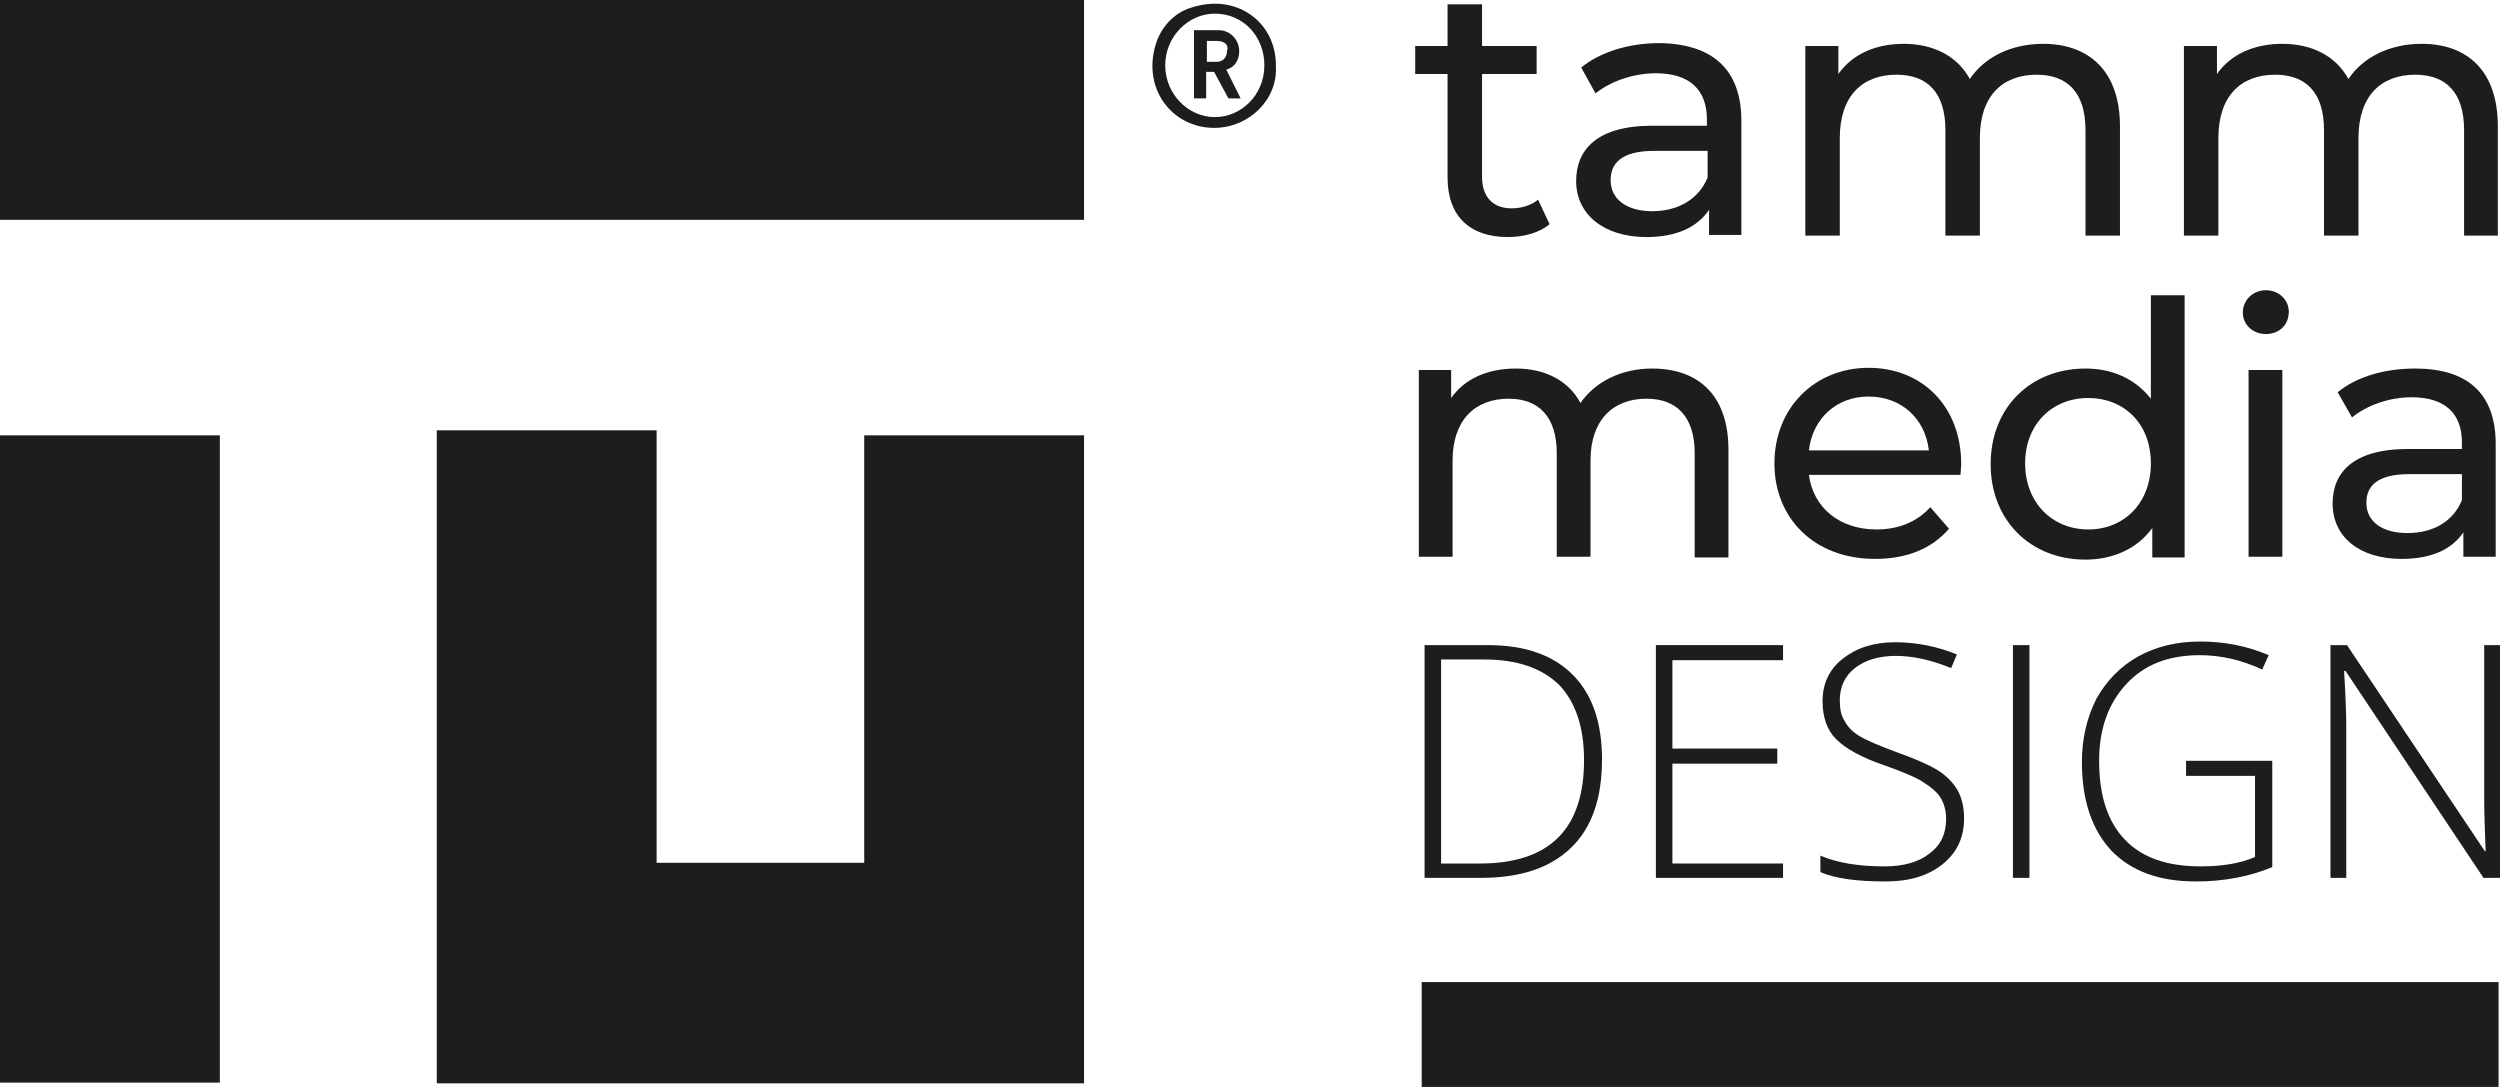
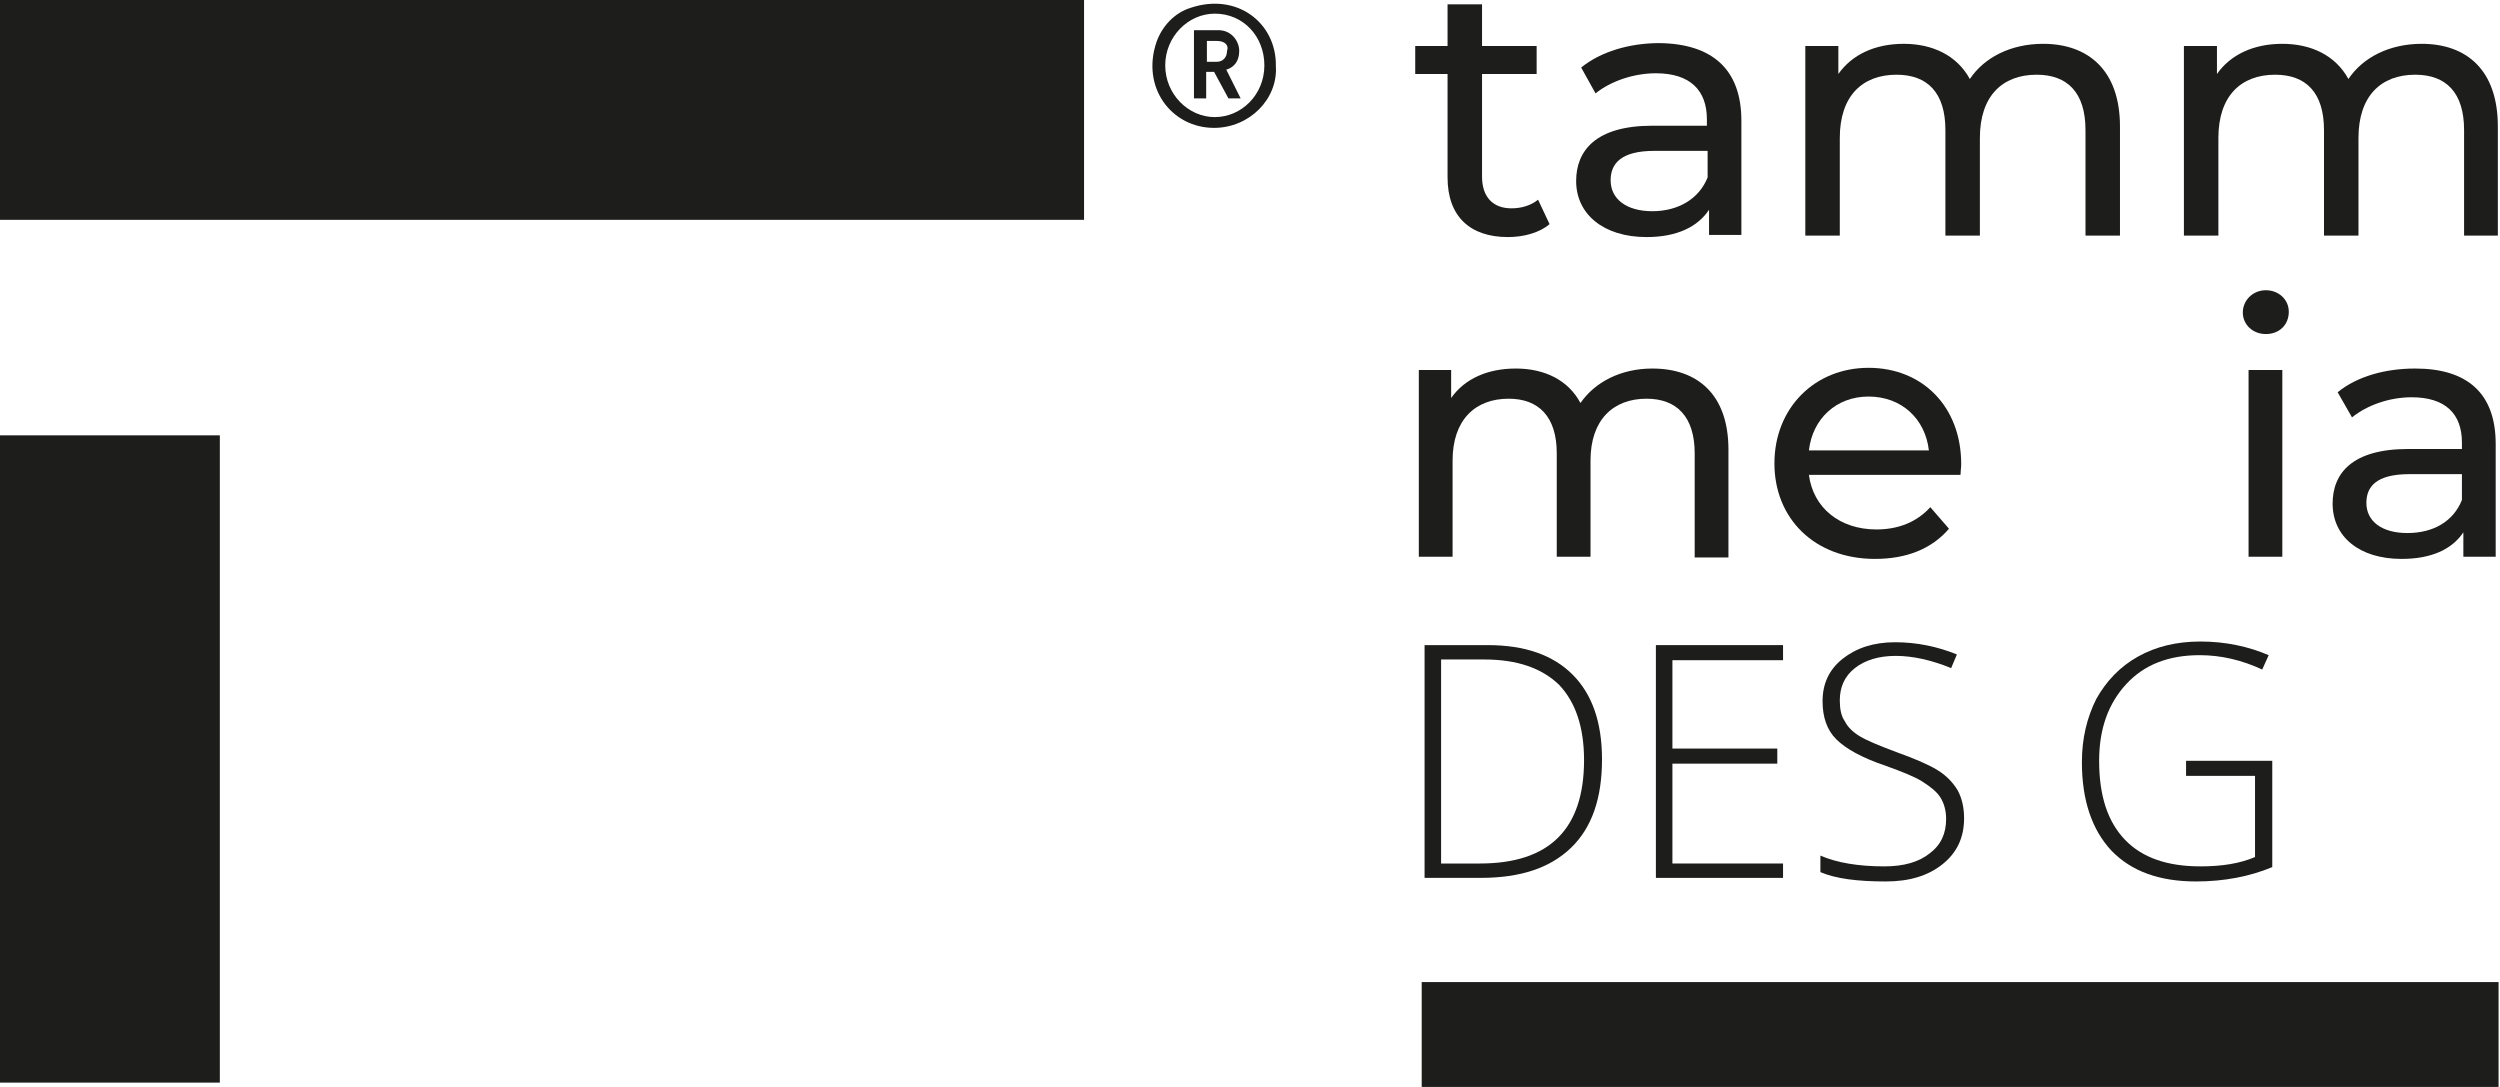
<svg xmlns="http://www.w3.org/2000/svg" version="1.1" id="Ebene_1" x="0px" y="0px" viewBox="0 0 348 151.3" style="enable-background:new 0 0 348 151.3;" xml:space="preserve">
  <style type="text/css">
	.st0{fill:#1D1D1B;}
</style>
  <g>
    <path class="st0" d="M165.7,1.1c-2.2,0.7-3.9,2.5-4.7,4.7c-2.2,6.4,2.1,12,8,12c4.9,0,8.9-4,8.6-8.6C177.7,3.2,172.2-1.1,165.7,1.1   z M169.1,16.3c-3.7,0-6.9-3.2-6.9-7.2c0-4,3.2-7.2,6.9-7.2c4,0,6.9,3.2,6.9,7.2C176,13.2,172.8,16.3,169.1,16.3z" />
    <path class="st0" d="M172.5,7.1c0-1.4-1.1-2.9-2.9-2.9h-3.4v9.5h1.7V10h1.1l2,3.7h1.7l-2-4C171.7,9.4,172.5,8.6,172.5,7.1z    M169.4,8.6H168V5.7h1.4c1.1,0,1.7,0.6,1.4,1.4C170.8,8,170.2,8.6,169.4,8.6z" />
    <rect class="st0" width="150.9" height="30.6" />
    <rect y="60.6" class="st0" width="30.6" height="90.1" />
-     <polygon class="st0" points="120.3,120.1 91.4,120.1 91.4,59.9 60.8,59.9 60.8,120.1 60.8,150.1 60.8,150.8 120.3,150.8    150.9,150.8 150.9,120.1 150.9,60.6 120.3,60.6  " />
  </g>
  <g>
    <rect x="197.9" y="136.7" class="st0" width="149.9" height="14.6" />
    <g>
      <path class="st0" d="M215.7,31.2c-1.4,1.2-3.6,1.8-5.8,1.8c-5.3,0-8.4-2.9-8.4-8.3V10.3h-4.5V6.4h4.5V0.6h4.8v5.8h7.6v3.9h-7.6    v14.3c0,2.8,1.5,4.4,4.1,4.4c1.4,0,2.7-0.4,3.7-1.2L215.7,31.2z" />
      <path class="st0" d="M242.4,16.8v15.9h-4.5v-3.5c-1.6,2.4-4.5,3.8-8.7,3.8c-6,0-9.8-3.2-9.8-7.8c0-4.2,2.7-7.7,10.6-7.7h7.6v-0.9    c0-4-2.3-6.4-7.1-6.4c-3.1,0-6.3,1.1-8.4,2.8l-2-3.6c2.7-2.2,6.7-3.4,10.9-3.4C238.3,6.1,242.4,9.6,242.4,16.8z M237.7,24.7V21    h-7.4c-4.7,0-6.1,1.8-6.1,4.1c0,2.6,2.2,4.3,5.8,4.3C233.6,29.4,236.5,27.7,237.7,24.7z" />
      <path class="st0" d="M295.1,17.6v15.2h-4.8V18.1c0-5.2-2.5-7.7-6.8-7.7c-4.8,0-7.9,3-7.9,8.8v13.6h-4.8V18.1    c0-5.2-2.5-7.7-6.8-7.7c-4.8,0-7.9,3-7.9,8.8v13.6h-4.8V6.4h4.6v3.9c1.9-2.7,5.1-4.2,9.1-4.2c4,0,7.4,1.6,9.2,4.9    c2-3,5.7-4.9,10.2-4.9C290.7,6.1,295.1,9.8,295.1,17.6z" />
      <path class="st0" d="M347.7,17.6v15.2H343V18.1c0-5.2-2.5-7.7-6.8-7.7c-4.8,0-7.9,3-7.9,8.8v13.6h-4.8V18.1c0-5.2-2.5-7.7-6.8-7.7    c-4.8,0-7.9,3-7.9,8.8v13.6h-4.8V6.4h4.6v3.9c1.9-2.7,5.1-4.2,9.1-4.2c4,0,7.4,1.6,9.2,4.9c2-3,5.7-4.9,10.2-4.9    C343.4,6.1,347.7,9.8,347.7,17.6z" />
    </g>
    <g>
      <path class="st0" d="M240.6,62.6v15h-4.7V63.1c0-5.1-2.5-7.6-6.7-7.6c-4.7,0-7.8,3-7.8,8.6v13.4h-4.7V63.1c0-5.1-2.5-7.6-6.7-7.6    c-4.7,0-7.8,3-7.8,8.6v13.4h-4.7v-26h4.5v3.9c1.9-2.7,5.1-4.1,9-4.1c4,0,7.3,1.6,9,4.8c2-2.9,5.6-4.8,10-4.8    C236.3,51.3,240.6,54.9,240.6,62.6z" />
      <path class="st0" d="M272.9,66.1h-21.1c0.6,4.6,4.3,7.6,9.4,7.6c3,0,5.6-1,7.5-3.1l2.6,3c-2.4,2.8-5.9,4.2-10.3,4.2    c-8.4,0-14-5.6-14-13.3c0-7.7,5.6-13.3,13.1-13.3c7.5,0,12.9,5.4,12.9,13.4C273,65.1,272.9,65.7,272.9,66.1z M251.8,62.7h16.7    c-0.5-4.4-3.8-7.5-8.4-7.5C255.6,55.2,252.3,58.3,251.8,62.7z" />
-       <path class="st0" d="M304.1,41.1v36.5h-4.5v-4.1c-2.1,2.9-5.5,4.4-9.3,4.4c-7.6,0-13.2-5.4-13.2-13.3s5.6-13.3,13.2-13.3    c3.7,0,6.9,1.4,9.1,4.2V41.1H304.1z M299.4,64.5c0-5.6-3.8-9.1-8.7-9.1c-5,0-8.8,3.6-8.8,9.1s3.8,9.2,8.8,9.2    C295.6,73.7,299.4,70.1,299.4,64.5z" />
      <path class="st0" d="M312.2,43.5c0-1.7,1.4-3.1,3.2-3.1c1.8,0,3.2,1.3,3.2,3c0,1.8-1.3,3.1-3.2,3.1    C313.6,46.5,312.2,45.2,312.2,43.5z M313,51.5h4.7v26H313V51.5z" />
      <path class="st0" d="M347.4,61.8v15.7h-4.5v-3.4c-1.6,2.4-4.5,3.7-8.6,3.7c-5.9,0-9.6-3.1-9.6-7.7c0-4.2,2.7-7.6,10.5-7.6h7.5    v-0.9c0-4-2.3-6.3-7-6.3c-3.1,0-6.2,1.1-8.3,2.8l-2-3.5c2.7-2.2,6.6-3.3,10.8-3.3C343.4,51.3,347.4,54.7,347.4,61.8z M342.7,69.6    V66h-7.3c-4.7,0-6,1.8-6,4c0,2.6,2.2,4.2,5.7,4.2C338.7,74.2,341.5,72.6,342.7,69.6z" />
    </g>
    <g>
      <path class="st0" d="M223,105.7c0,5.4-1.4,9.5-4.3,12.3c-2.9,2.8-7,4.2-12.6,4.2h-7.8V89.8h8.8c5.2,0,9.1,1.4,11.8,4.1    S223,100.5,223,105.7z M220.5,105.8c0-4.6-1.2-8.1-3.5-10.5c-2.4-2.3-5.8-3.5-10.4-3.5h-6v28.4h5.4    C215.7,120.2,220.5,115.4,220.5,105.8z" />
      <path class="st0" d="M248.2,122.2h-17.7V89.8h17.7v2.1h-15.4v12.3h14.6v2.1h-14.6v13.9h15.4V122.2z" />
      <path class="st0" d="M273.4,113.9c0,2.7-1,4.8-3,6.4c-2,1.6-4.6,2.4-7.9,2.4c-4,0-7-0.4-9.1-1.3v-2.3c2.3,1,5.3,1.5,8.9,1.5    c2.7,0,4.8-0.6,6.3-1.8c1.6-1.2,2.3-2.8,2.3-4.8c0-1.2-0.3-2.2-0.8-3c-0.5-0.8-1.4-1.5-2.5-2.2s-2.9-1.4-5.1-2.2    c-3.3-1.1-5.6-2.4-6.9-3.7c-1.3-1.3-1.9-3.1-1.9-5.3c0-2.4,0.9-4.4,2.8-5.9c1.9-1.5,4.3-2.3,7.3-2.3c3,0,5.9,0.6,8.6,1.7l-0.8,1.9    c-2.7-1.1-5.3-1.7-7.7-1.7c-2.4,0-4.3,0.6-5.7,1.7c-1.4,1.1-2.1,2.6-2.1,4.5c0,1.2,0.2,2.2,0.7,2.9c0.4,0.8,1.1,1.5,2.1,2.1    c1,0.6,2.7,1.3,5.1,2.2c2.5,0.9,4.4,1.7,5.7,2.5c1.3,0.8,2.2,1.8,2.8,2.8C273.1,111.1,273.4,112.4,273.4,113.9z" />
-       <path class="st0" d="M280.2,122.2V89.8h2.3v32.4H280.2z" />
      <path class="st0" d="M304.4,105.9h11.9v14.8c-3.1,1.3-6.7,2-10.6,2c-5.1,0-9-1.4-11.8-4.3c-2.7-2.9-4.1-7-4.1-12.3    c0-3.3,0.7-6.2,2-8.8c1.4-2.5,3.3-4.5,5.8-5.9c2.5-1.4,5.4-2.1,8.7-2.1c3.5,0,6.7,0.7,9.5,1.9l-0.9,2c-2.8-1.3-5.7-2-8.7-2    c-4.3,0-7.7,1.3-10.2,4s-3.8,6.2-3.8,10.7c0,4.9,1.2,8.5,3.6,11c2.4,2.5,5.9,3.7,10.5,3.7c3,0,5.5-0.4,7.6-1.3V108h-9.6V105.9z" />
-       <path class="st0" d="M348,122.2h-2.3l-19.2-28.8h-0.2c0.2,3.4,0.3,6,0.3,7.8v21h-2.2V89.8h2.3l19.2,28.7h0.1    c-0.1-2.7-0.2-5.2-0.2-7.6V89.8h2.2V122.2z" />
    </g>
  </g>
</svg>